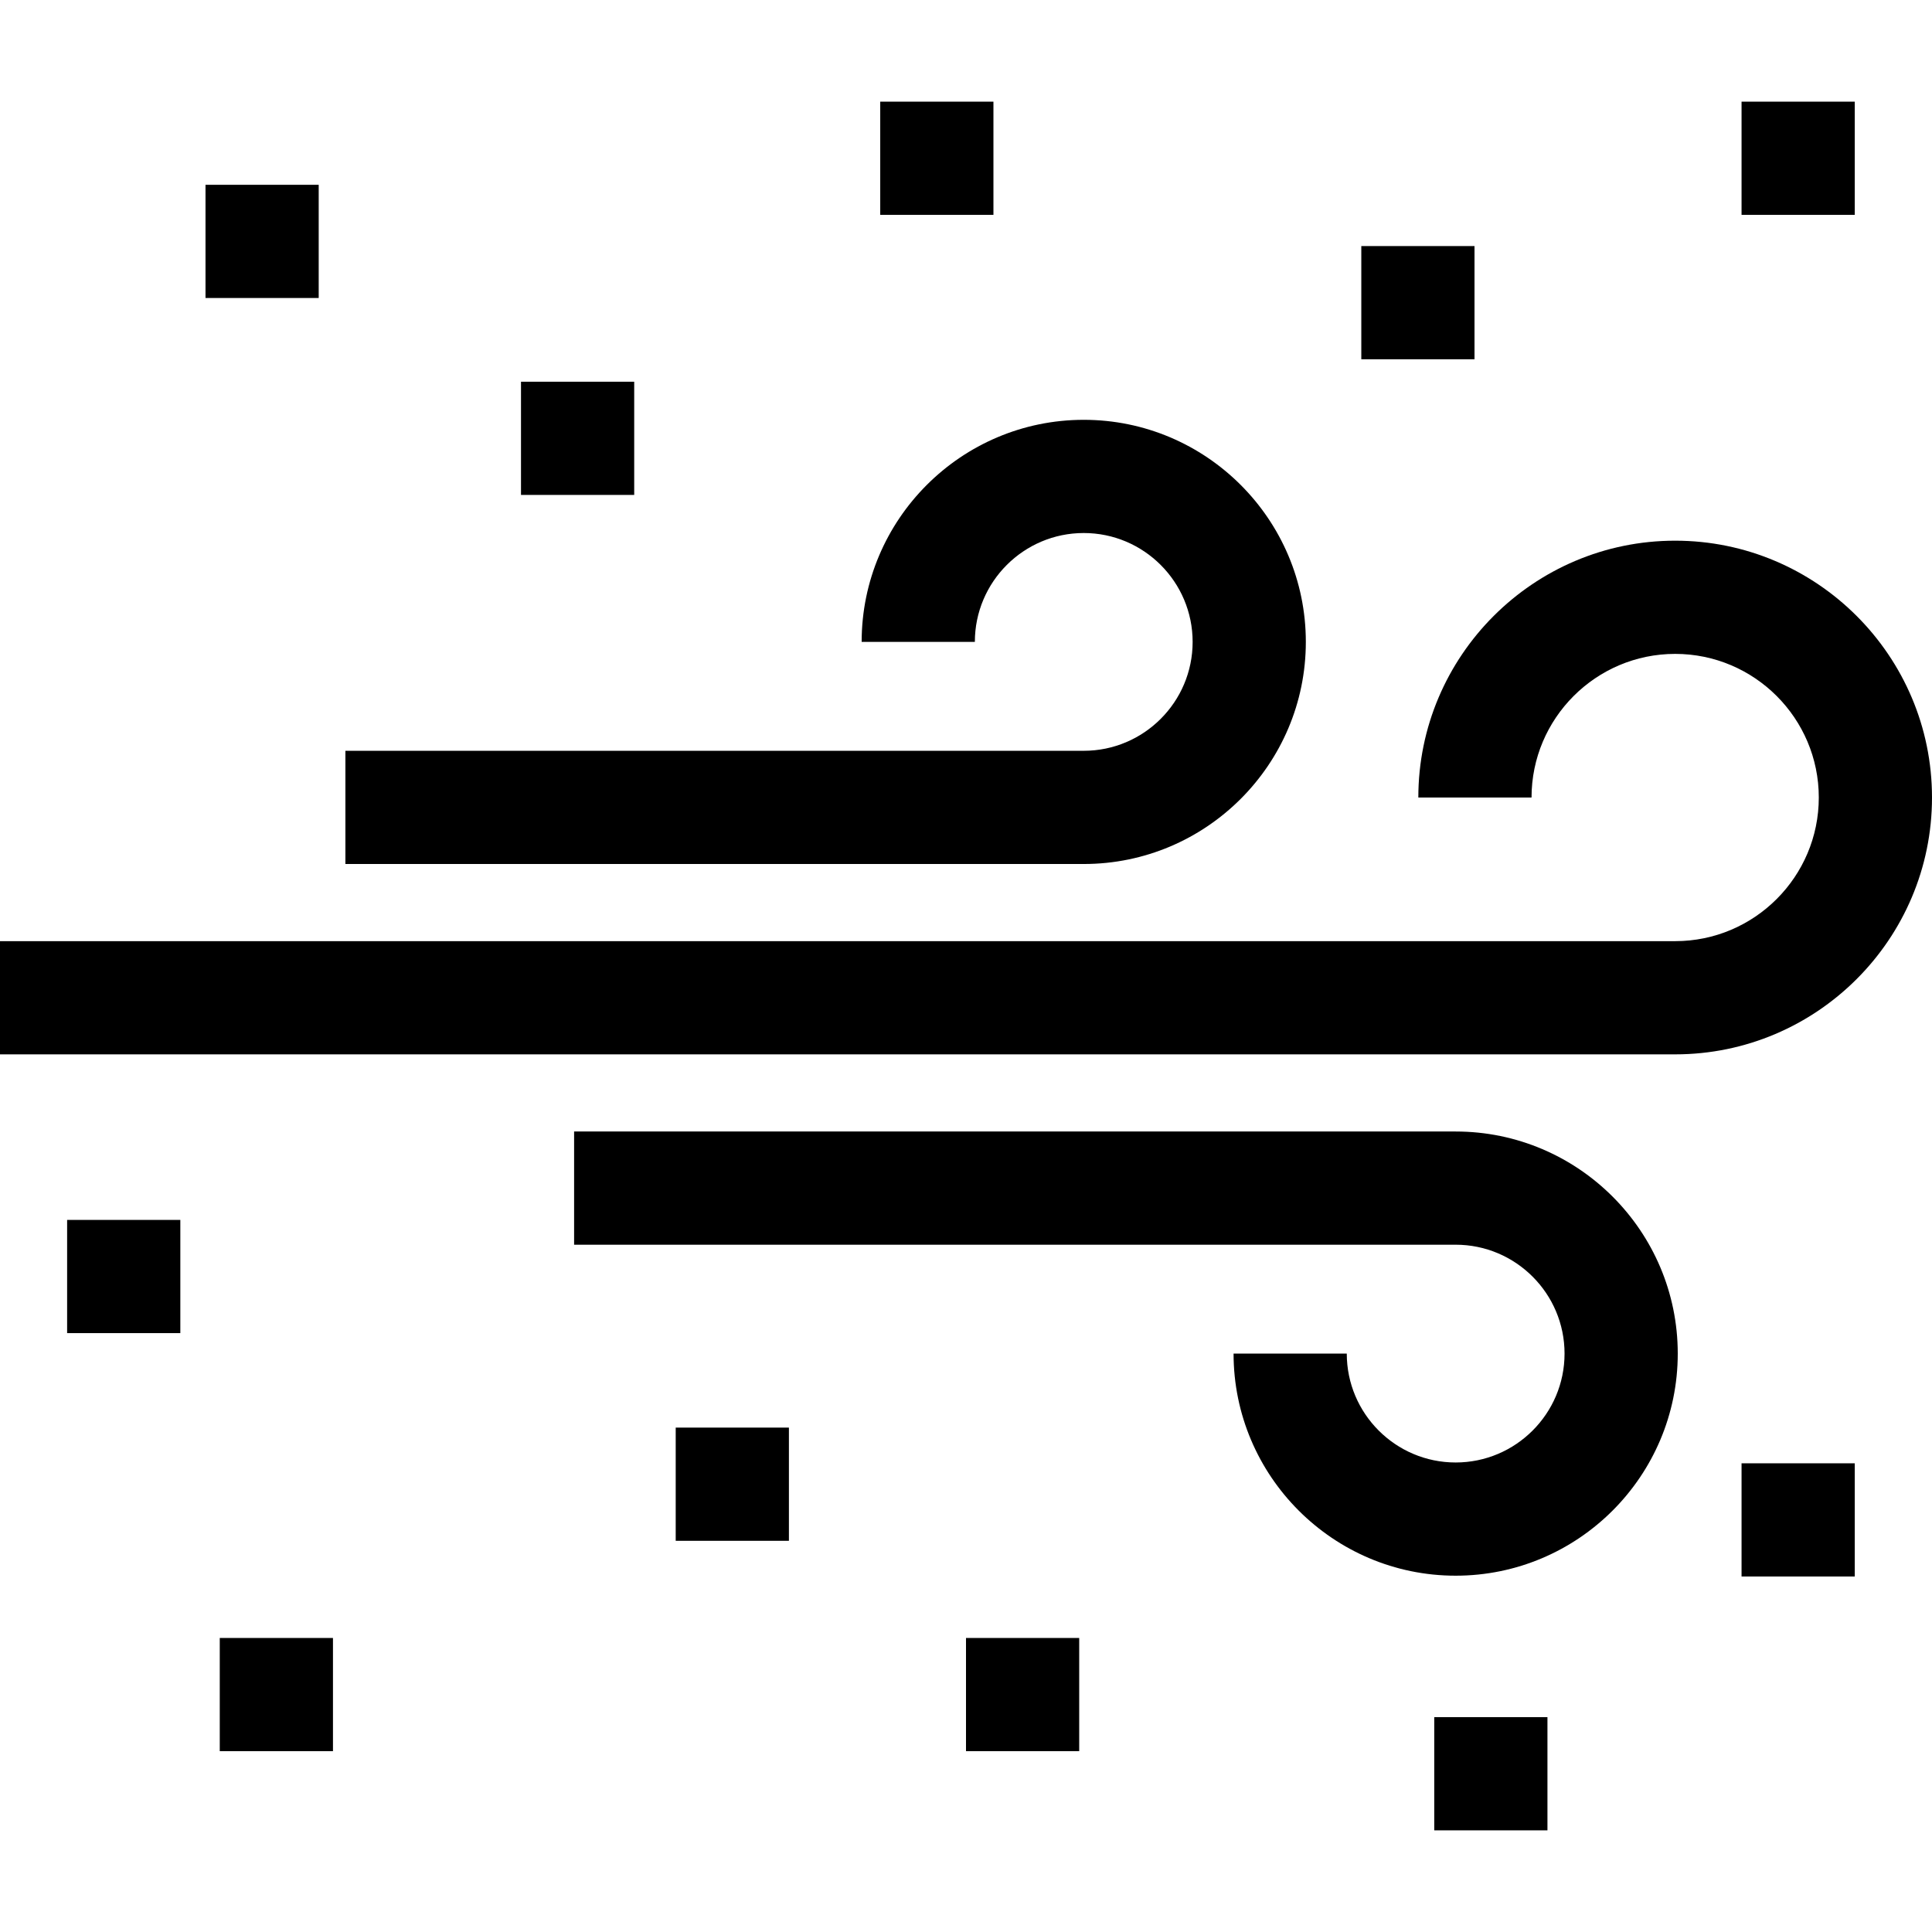
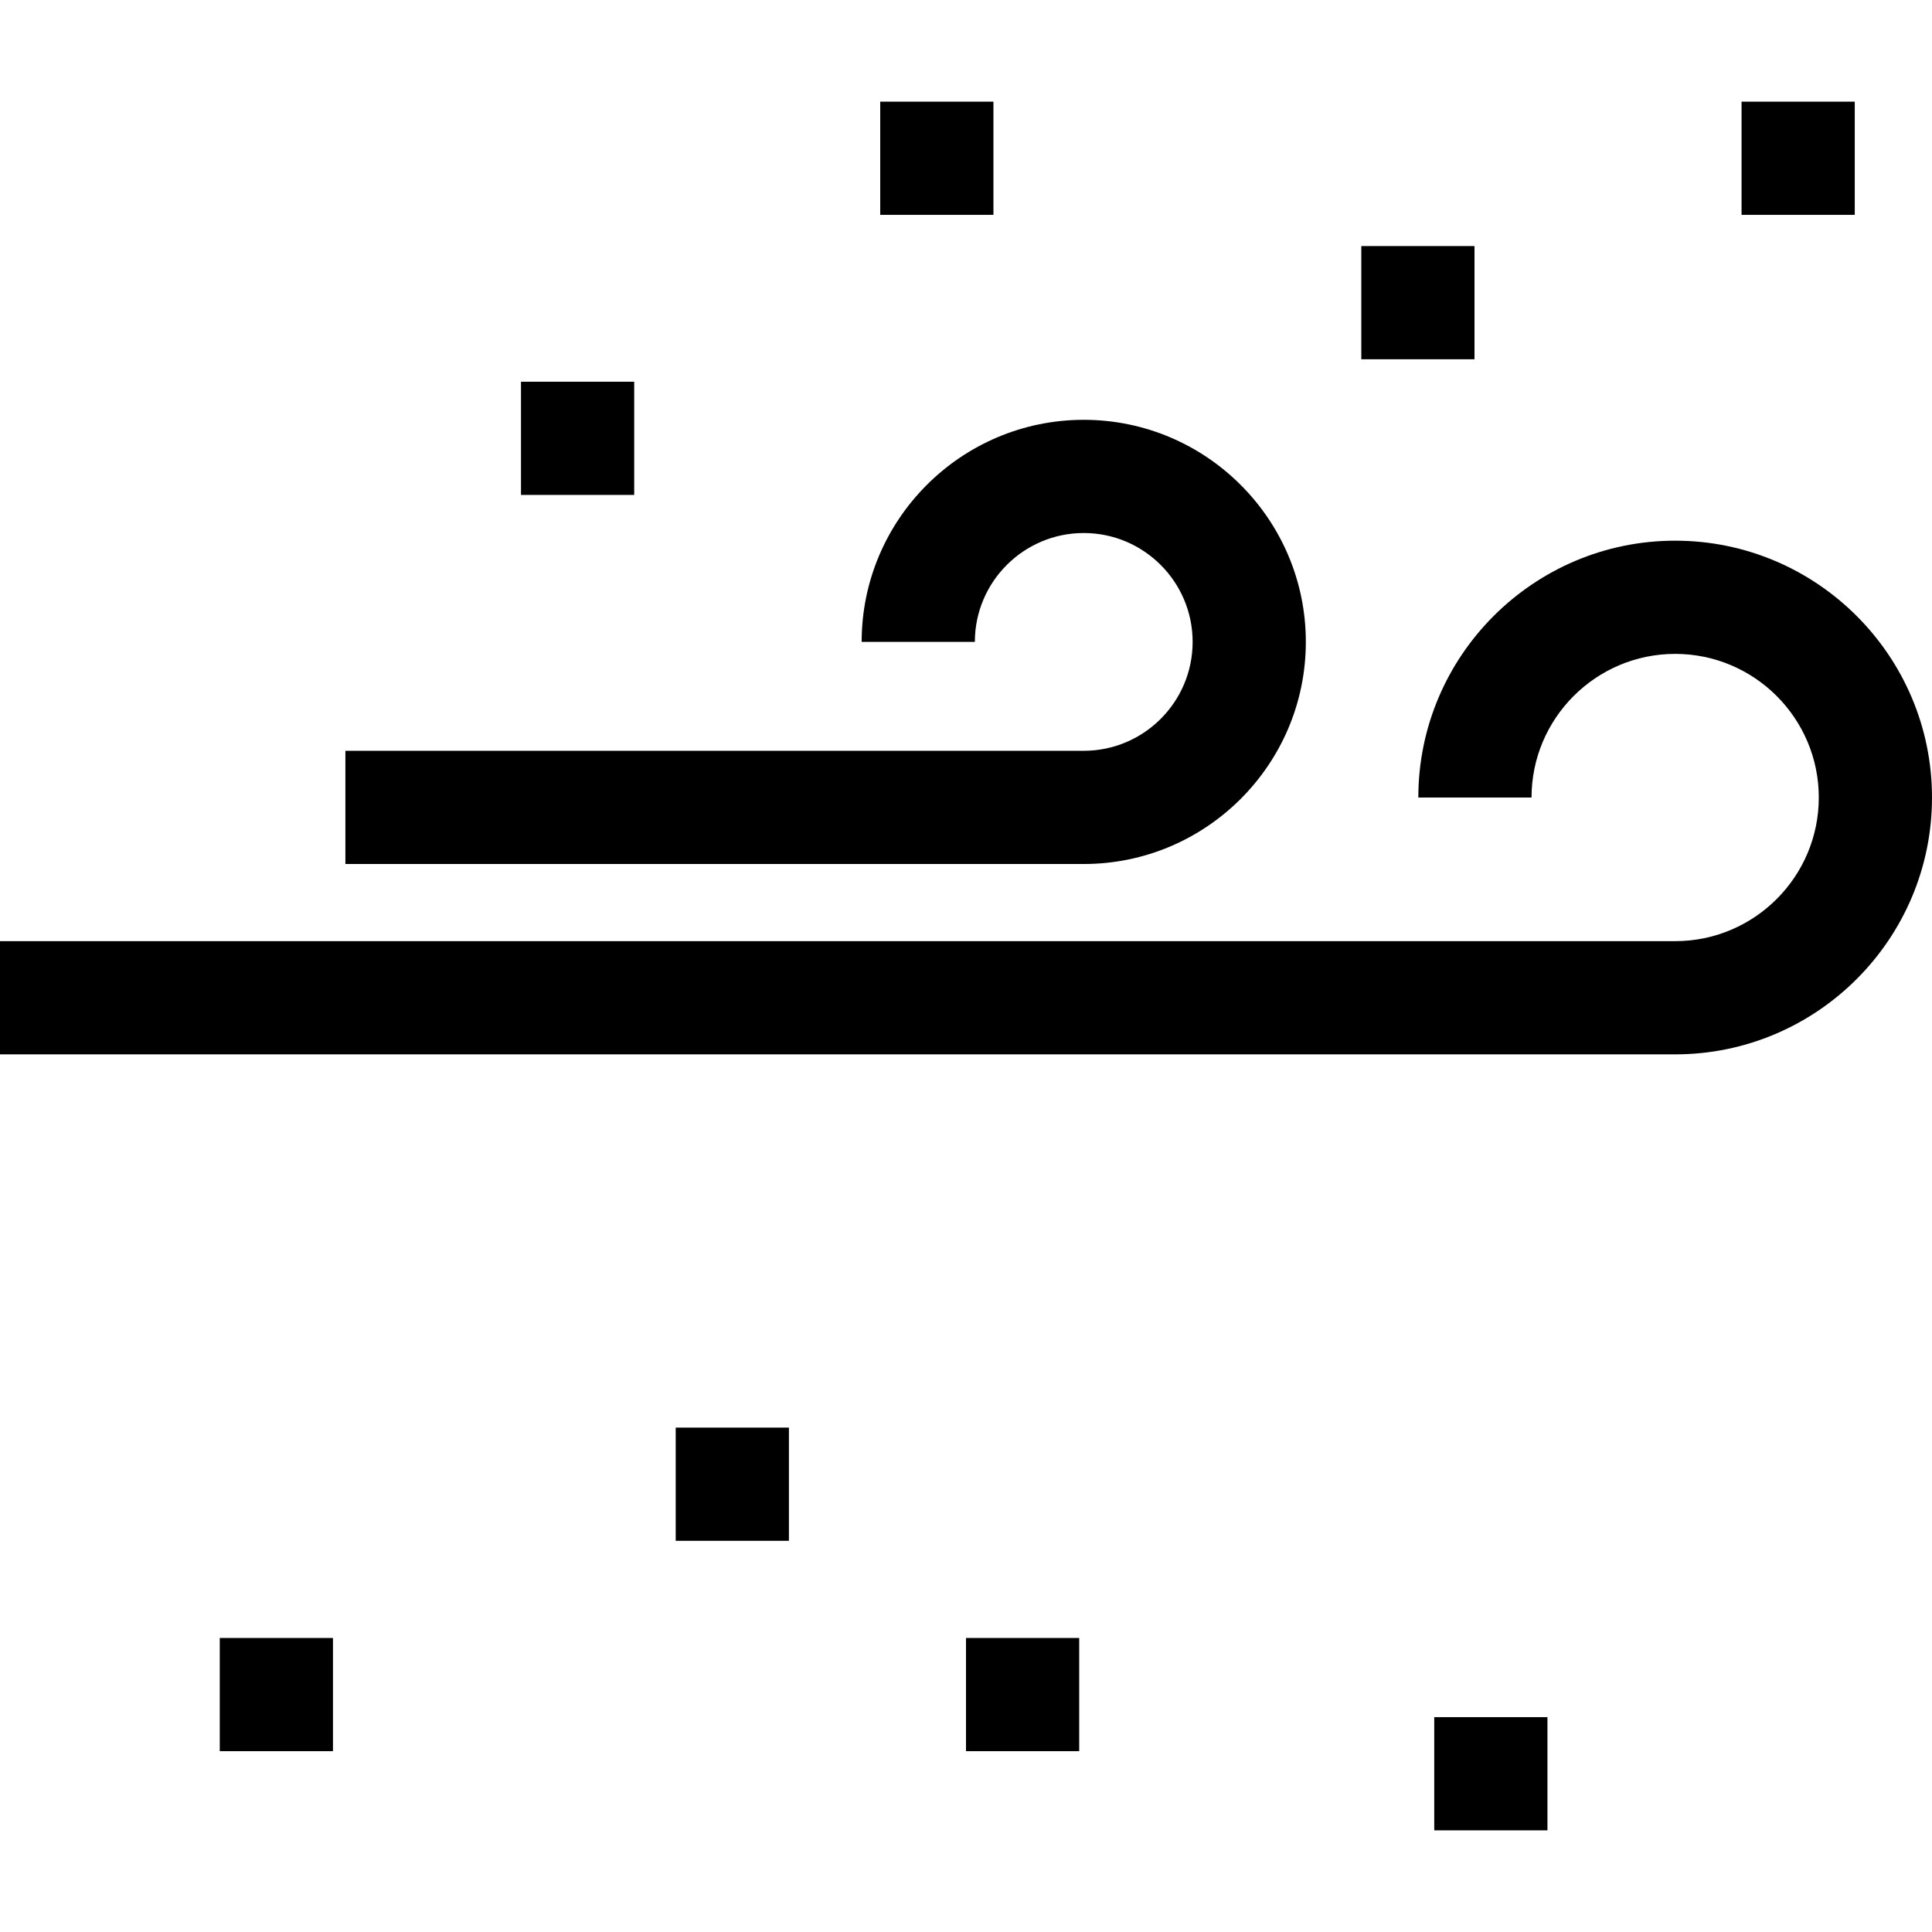
<svg xmlns="http://www.w3.org/2000/svg" version="1.1" id="Capa_1" x="0px" y="0px" viewBox="0 0 512 512" style="enable-background:new 0 0 512 512;" xml:space="preserve">
  <g>
    <g>
      <path d="M287.203,111.257c-32.454,0-58.857,26.403-58.857,58.856h30c0-15.911,12.945-28.856,28.857-28.856    s28.857,12.945,28.857,28.856s-12.945,28.856-28.857,28.856H91.533v30h195.67c32.454,0,58.857-26.403,58.857-58.856    S319.657,111.257,287.203,111.257z" />
    </g>
  </g>
  <g>
    <g>
-       <path d="M385.765,299.861H152.144v30h233.621c15.912,0,28.857,12.945,28.857,28.857c0,15.911-12.945,28.856-28.857,28.856    s-28.856-12.945-28.856-28.856h-30c0,32.453,26.403,58.856,58.856,58.856s58.857-26.403,58.857-58.856    C444.622,326.264,418.218,299.861,385.765,299.861z" />
-     </g>
+       </g>
  </g>
  <g>
    <g>
      <path d="M443.936,143.287c-37.531,0-68.064,30.533-68.064,68.064h30c0-20.989,17.076-38.064,38.064-38.064    c20.988,0,38.064,17.075,38.064,38.064c0,20.989-17.076,38.064-38.064,38.064H0v30h443.936c37.531,0,68.064-30.533,68.064-68.064    C512,173.82,481.466,143.287,443.936,143.287z" />
    </g>
  </g>
  <g>
    <g>
-       <rect x="54.46" y="48.974" width="30" height="30" />
-     </g>
+       </g>
  </g>
  <g>
    <g>
      <rect x="138.07" y="101.16" width="30" height="30" />
    </g>
  </g>
  <g>
    <g>
      <rect x="233.27" y="26.94" width="30" height="30" />
    </g>
  </g>
  <g>
    <g>
      <rect x="461.53" y="26.94" width="30" height="30" />
    </g>
  </g>
  <g>
    <g>
      <rect x="360.76" y="65.21" width="30" height="30" />
    </g>
  </g>
  <g>
    <g>
-       <rect x="17.789" y="323.29" width="30" height="30" />
-     </g>
+       </g>
  </g>
  <g>
    <g>
      <rect x="58.24" y="434.08" width="30" height="30" />
    </g>
  </g>
  <g>
    <g>
      <rect x="179.07" y="378.33" width="30" height="30" />
    </g>
  </g>
  <g>
    <g>
-       <rect x="461.53" y="387.79" width="30" height="30" />
-     </g>
+       </g>
  </g>
  <g>
    <g>
      <rect x="256" y="434.08" width="30" height="30" />
    </g>
  </g>
  <g>
    <g>
      <rect x="380.09" y="455.06" width="30" height="30" />
    </g>
  </g>
  <g>
</g>
  <g>
</g>
  <g>
</g>
  <g>
</g>
  <g>
</g>
  <g>
</g>
  <g>
</g>
  <g>
</g>
  <g>
</g>
  <g>
</g>
  <g>
</g>
  <g>
</g>
  <g>
</g>
  <g>
</g>
  <g>
</g>
</svg>